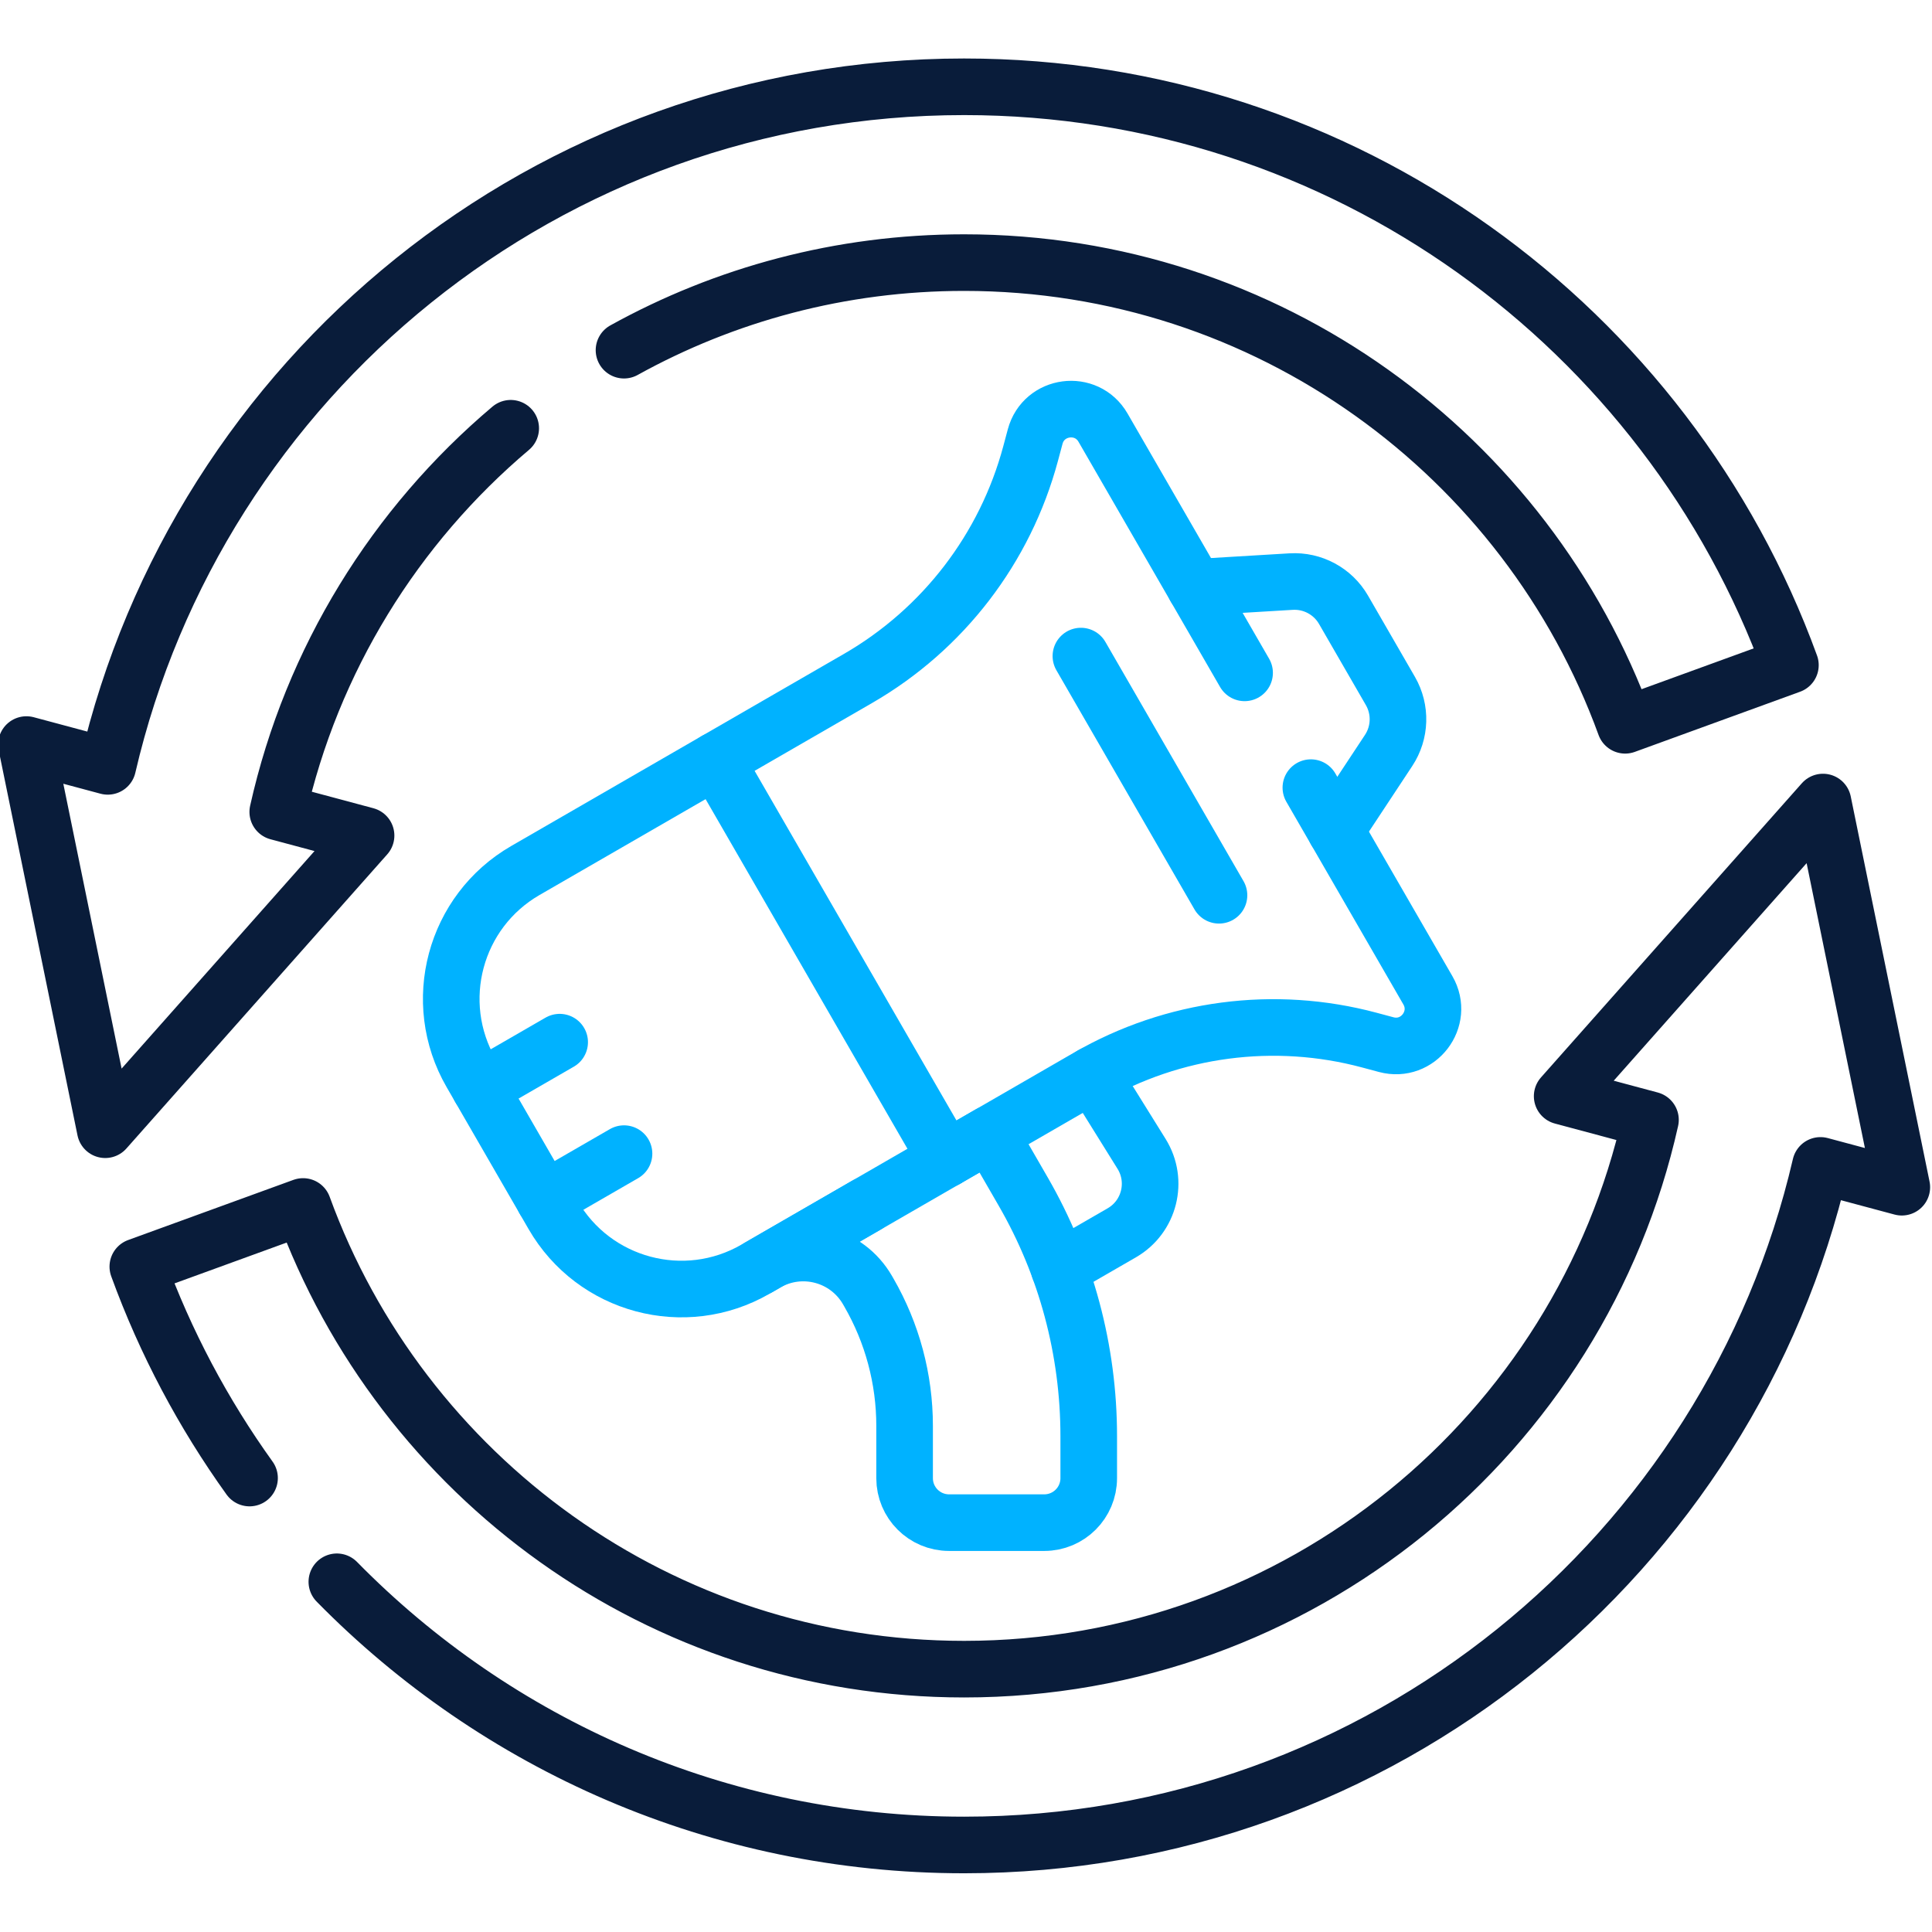
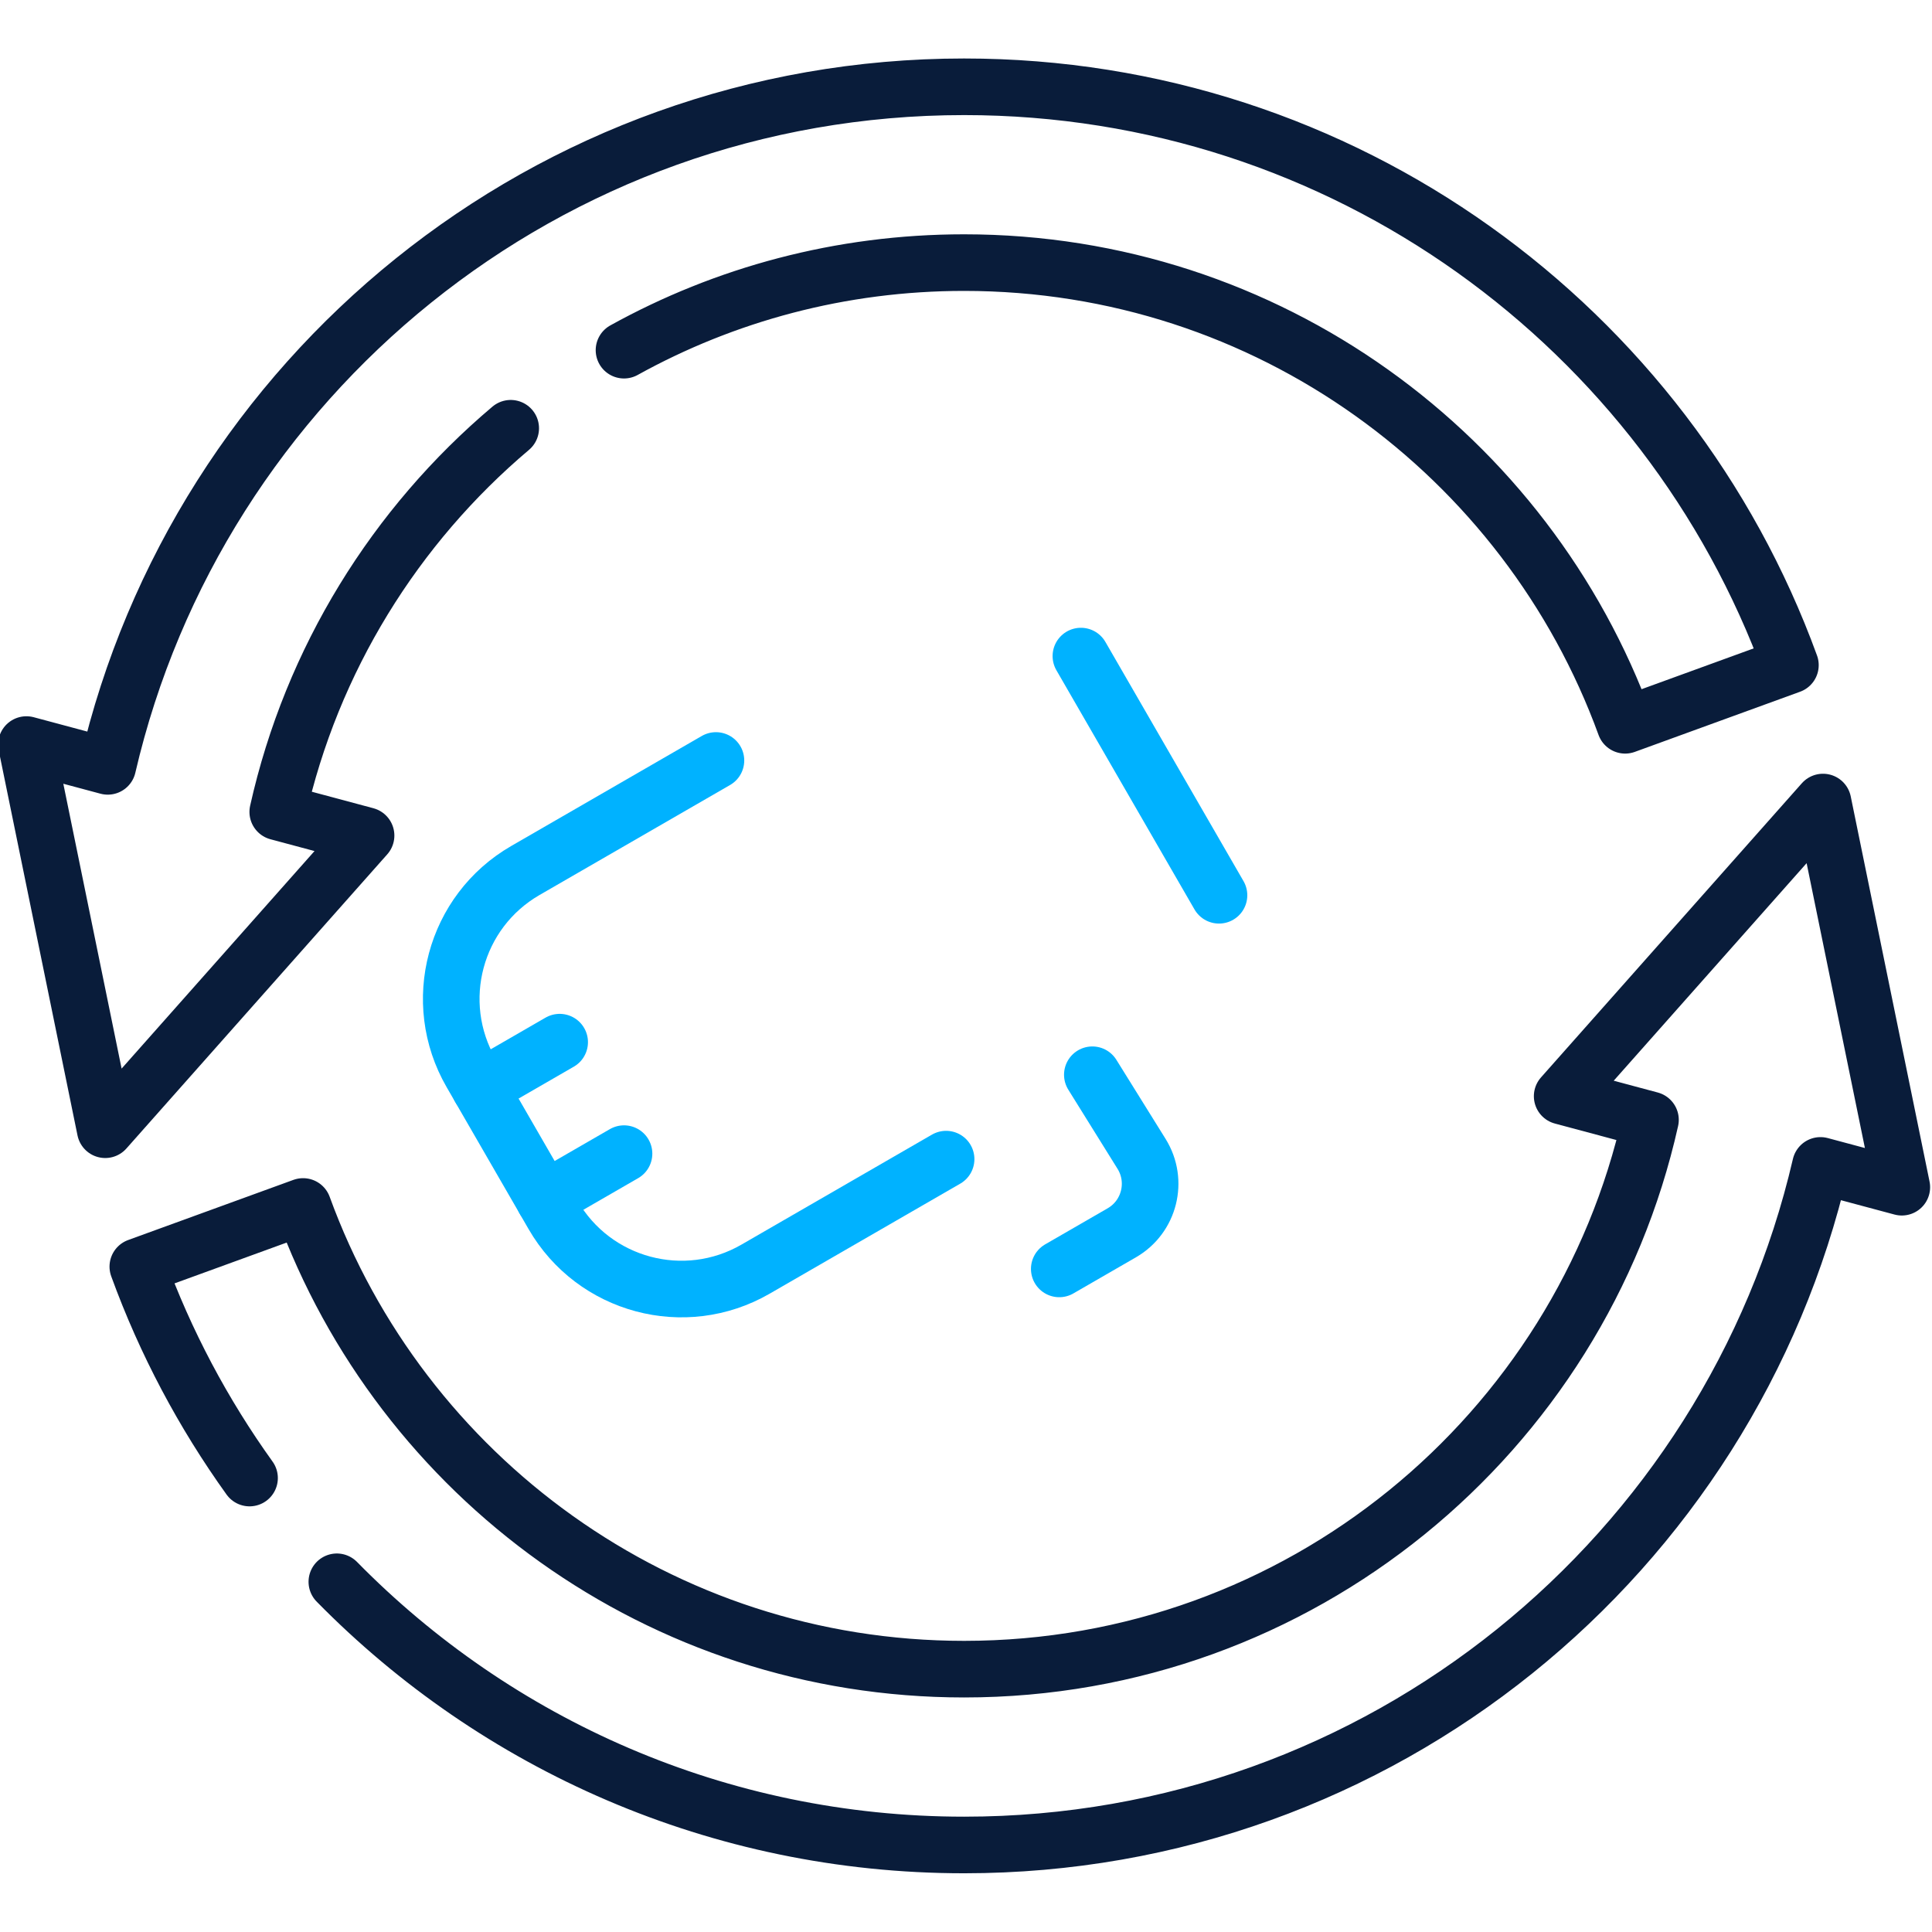
<svg xmlns="http://www.w3.org/2000/svg" width="512" height="512" viewBox="0 0 512 512" fill="none">
  <g clip-path="url(#clip0_91_89)">
    <path d="M165.366 92.8C192.078 78.012 222.806 69.594 255.5 69.594C336.036 69.594 404.641 120.676 430.682 192.208L474.478 176.268C441.926 86.853 356.17 23 255.5 23C145.023 23 52.506 99.9 28.558 203.092L7 197.316L27.887 299.388L97.012 221.435L73.607 215.164C82.633 174.754 104.78 139.296 135.344 113.493" stroke="#091C3A" stroke-width="15" stroke-miterlimit="10" stroke-linecap="round" stroke-linejoin="round" />
    <path d="M89.268 419.19C131.54 462.237 190.402 488.938 255.501 488.938C365.978 488.938 458.495 412.038 482.443 308.846L504.001 314.622L483.114 212.55L413.989 290.503L437.394 296.774C418.787 380.08 344.416 442.344 255.501 442.344C174.965 442.344 106.36 391.262 80.319 319.73L36.523 335.67C43.846 355.785 53.861 374.606 66.133 391.697" stroke="#091C3A" stroke-width="15" stroke-miterlimit="10" stroke-linecap="round" stroke-linejoin="round" />
-     <path d="M316.746 155.653L342.159 154.128C347.83 153.788 353.207 156.681 356.048 161.601L368.47 183.116C371.311 188.036 371.128 194.139 367.997 198.881L353.97 220.126" stroke="#00B2FF" stroke-width="15" stroke-miterlimit="10" stroke-linecap="round" stroke-linejoin="round" />
    <path d="M189.732 201.535L139.225 230.695C120.441 241.54 114.005 265.559 124.85 284.343L146.573 321.968C157.418 340.752 181.437 347.188 200.221 336.343L229.598 319.382L250.727 307.183" stroke="#00B2FF" stroke-width="15" stroke-miterlimit="10" stroke-linecap="round" stroke-linejoin="round" />
-     <path d="M329.83 178.313L292.315 113.334C287.941 105.759 276.592 107.253 274.329 115.702L273.129 120.181C266.389 145.333 249.934 166.778 227.383 179.798L189.734 201.535L250.73 307.182L288.379 285.445C310.93 272.425 337.729 268.897 362.881 275.637L367.36 276.837C375.809 279.101 382.777 270.019 378.404 262.444L347.394 208.733" stroke="#00B2FF" stroke-width="15" stroke-miterlimit="10" stroke-linecap="round" stroke-linejoin="round" />
    <path d="M286.449 173.868L323.046 237.256" stroke="#00B2FF" stroke-width="15" stroke-miterlimit="10" stroke-linecap="round" stroke-linejoin="round" />
    <path d="M127.188 288.384L148.317 276.185" stroke="#00B2FF" stroke-width="15" stroke-miterlimit="10" stroke-linecap="round" stroke-linejoin="round" />
    <path d="M144.242 317.925L165.372 305.726" stroke="#00B2FF" stroke-width="15" stroke-miterlimit="10" stroke-linecap="round" stroke-linejoin="round" />
    <path d="M280.715 336.274L297.292 326.703C304.634 322.464 307.007 312.987 302.528 305.789L289.481 284.819" stroke="#00B2FF" stroke-width="15" stroke-miterlimit="10" stroke-linecap="round" stroke-linejoin="round" />
-     <path d="M229.601 319.381L201.07 335.853L203.066 334.701C212.458 329.279 224.467 332.496 229.89 341.888L230.257 342.523C236.461 353.269 239.728 365.46 239.728 377.869V391.734C239.728 398.241 245.003 403.516 251.51 403.516H276.743C283.25 403.516 288.525 398.241 288.525 391.734V380.579C288.525 357.829 282.537 335.481 271.162 315.779L262.332 300.485L250.732 307.182" stroke="#00B2FF" stroke-width="15" stroke-miterlimit="10" stroke-linecap="round" stroke-linejoin="round" />
  </g>
  <defs>
    <clipPath id="clip0_91_89">
      <rect width="512" height="512" fill="white" />
    </clipPath>
  </defs>
</svg>